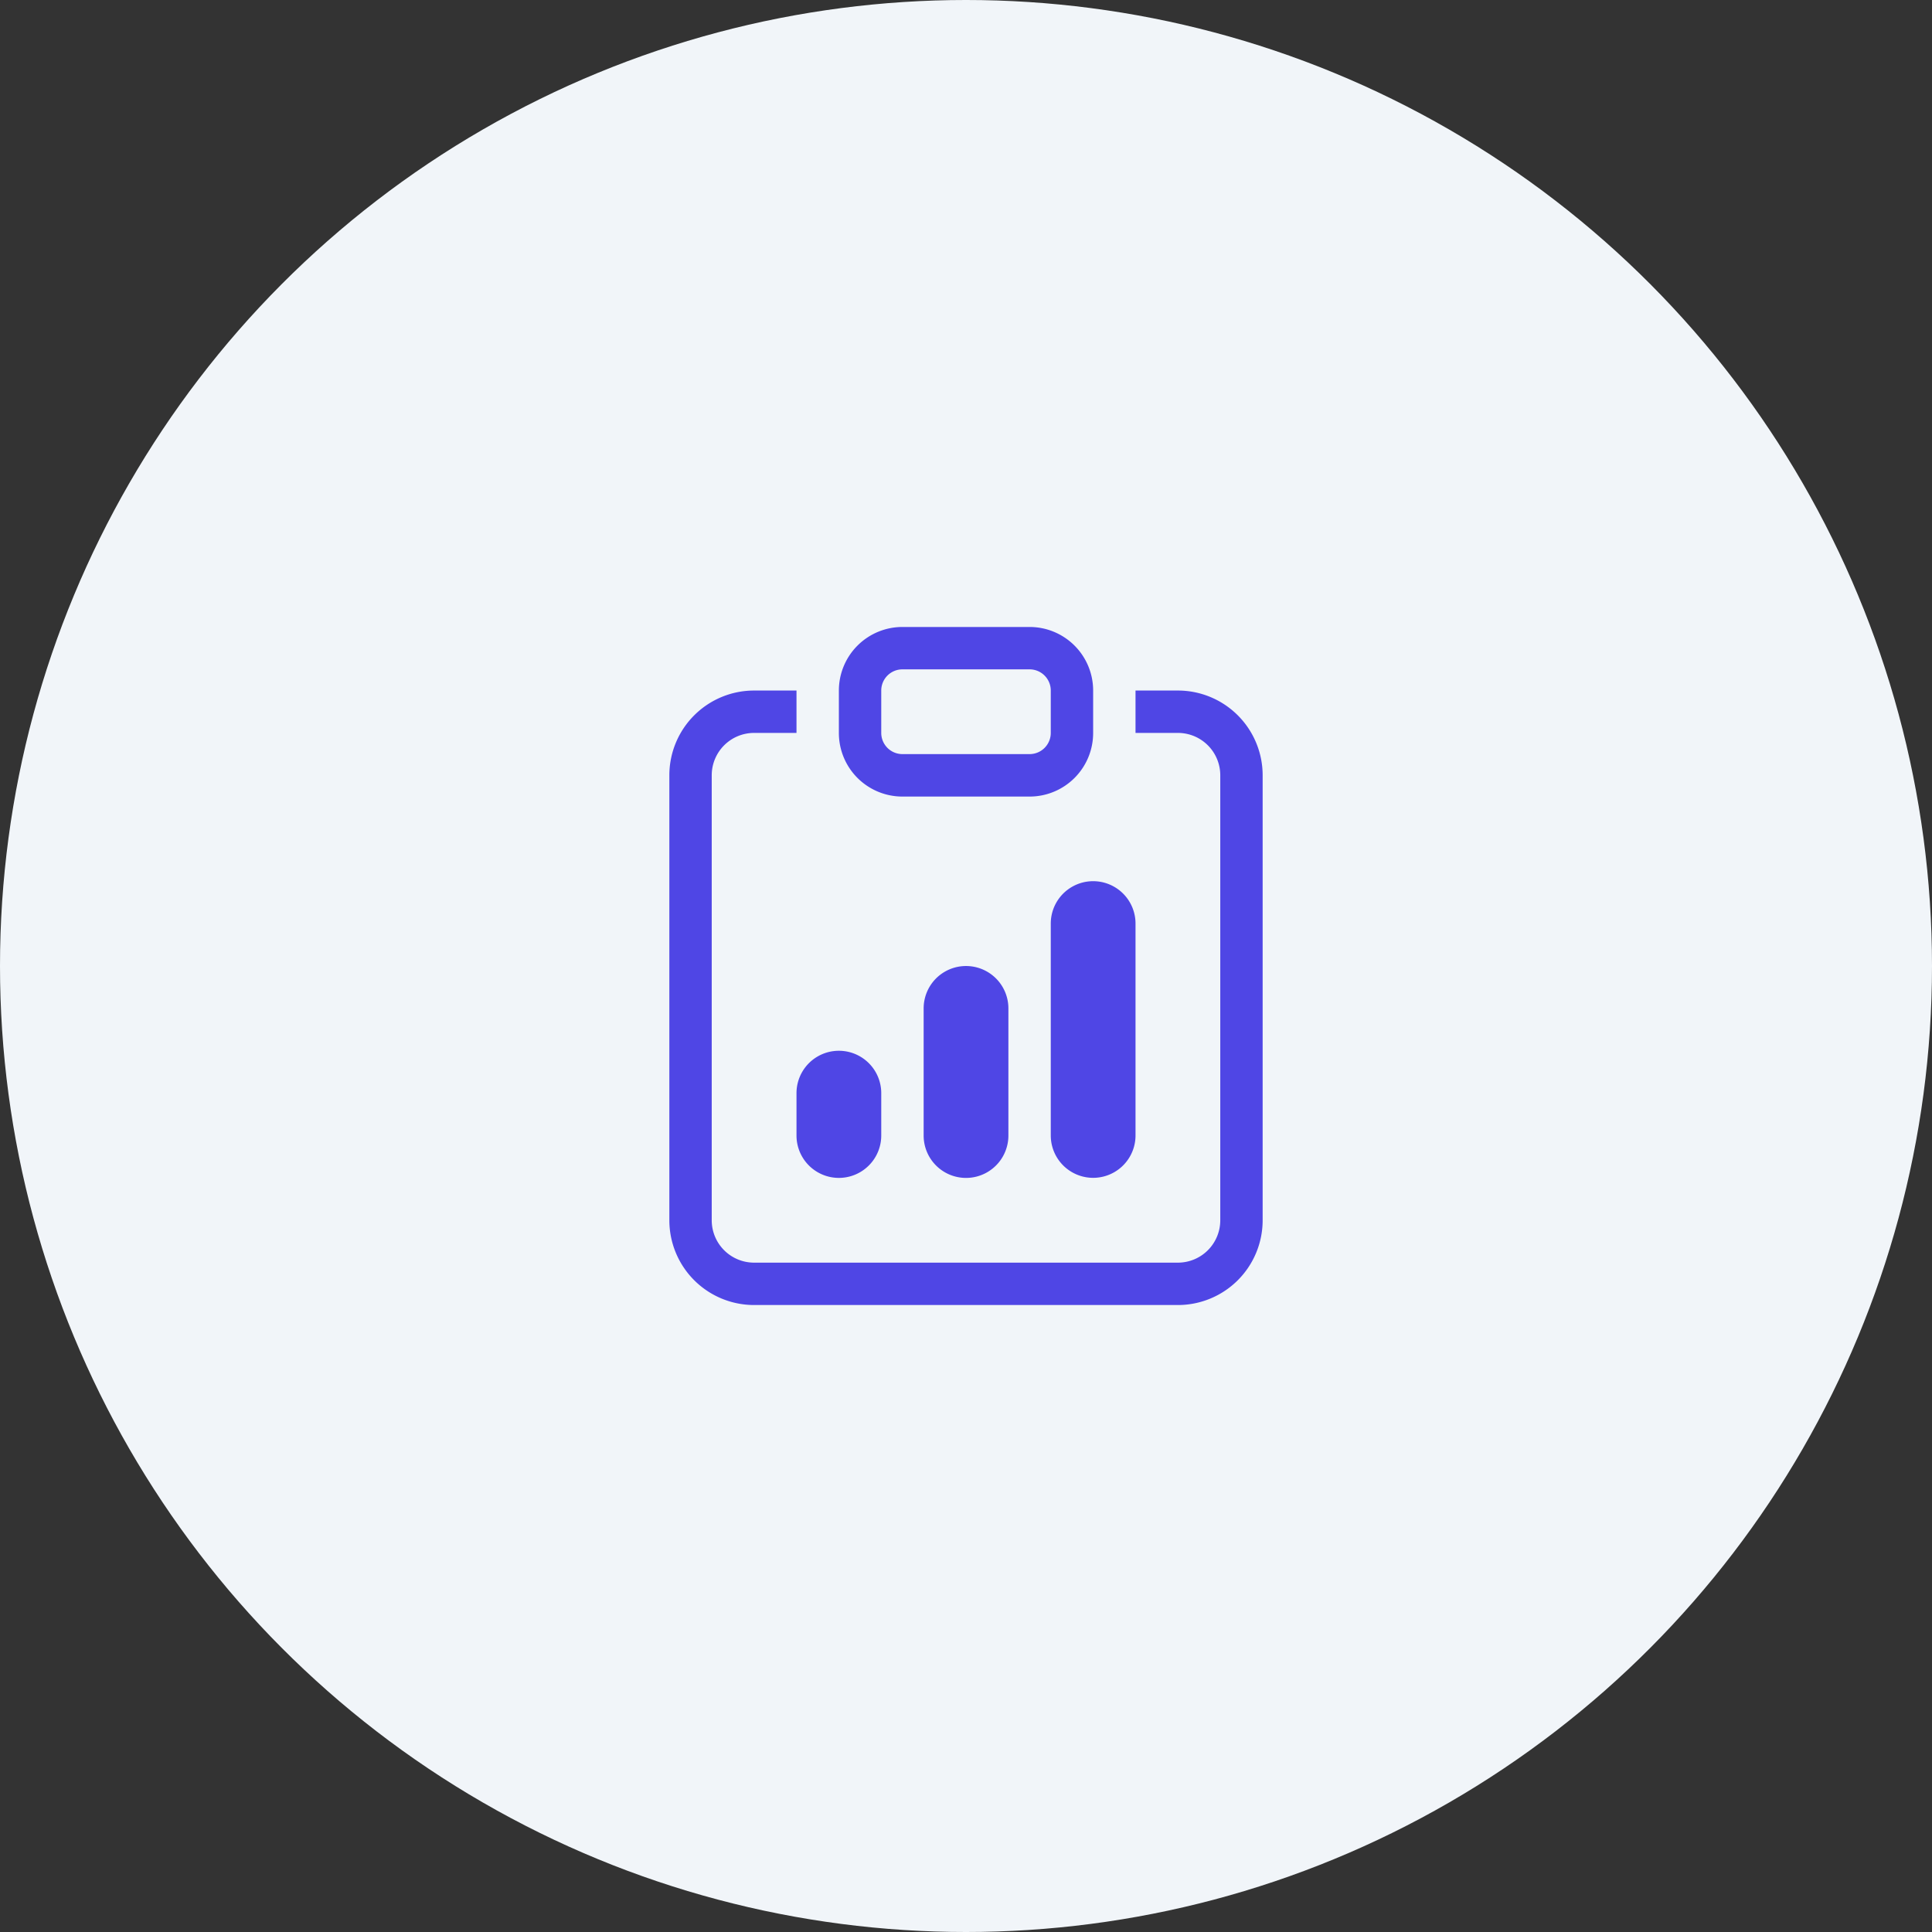
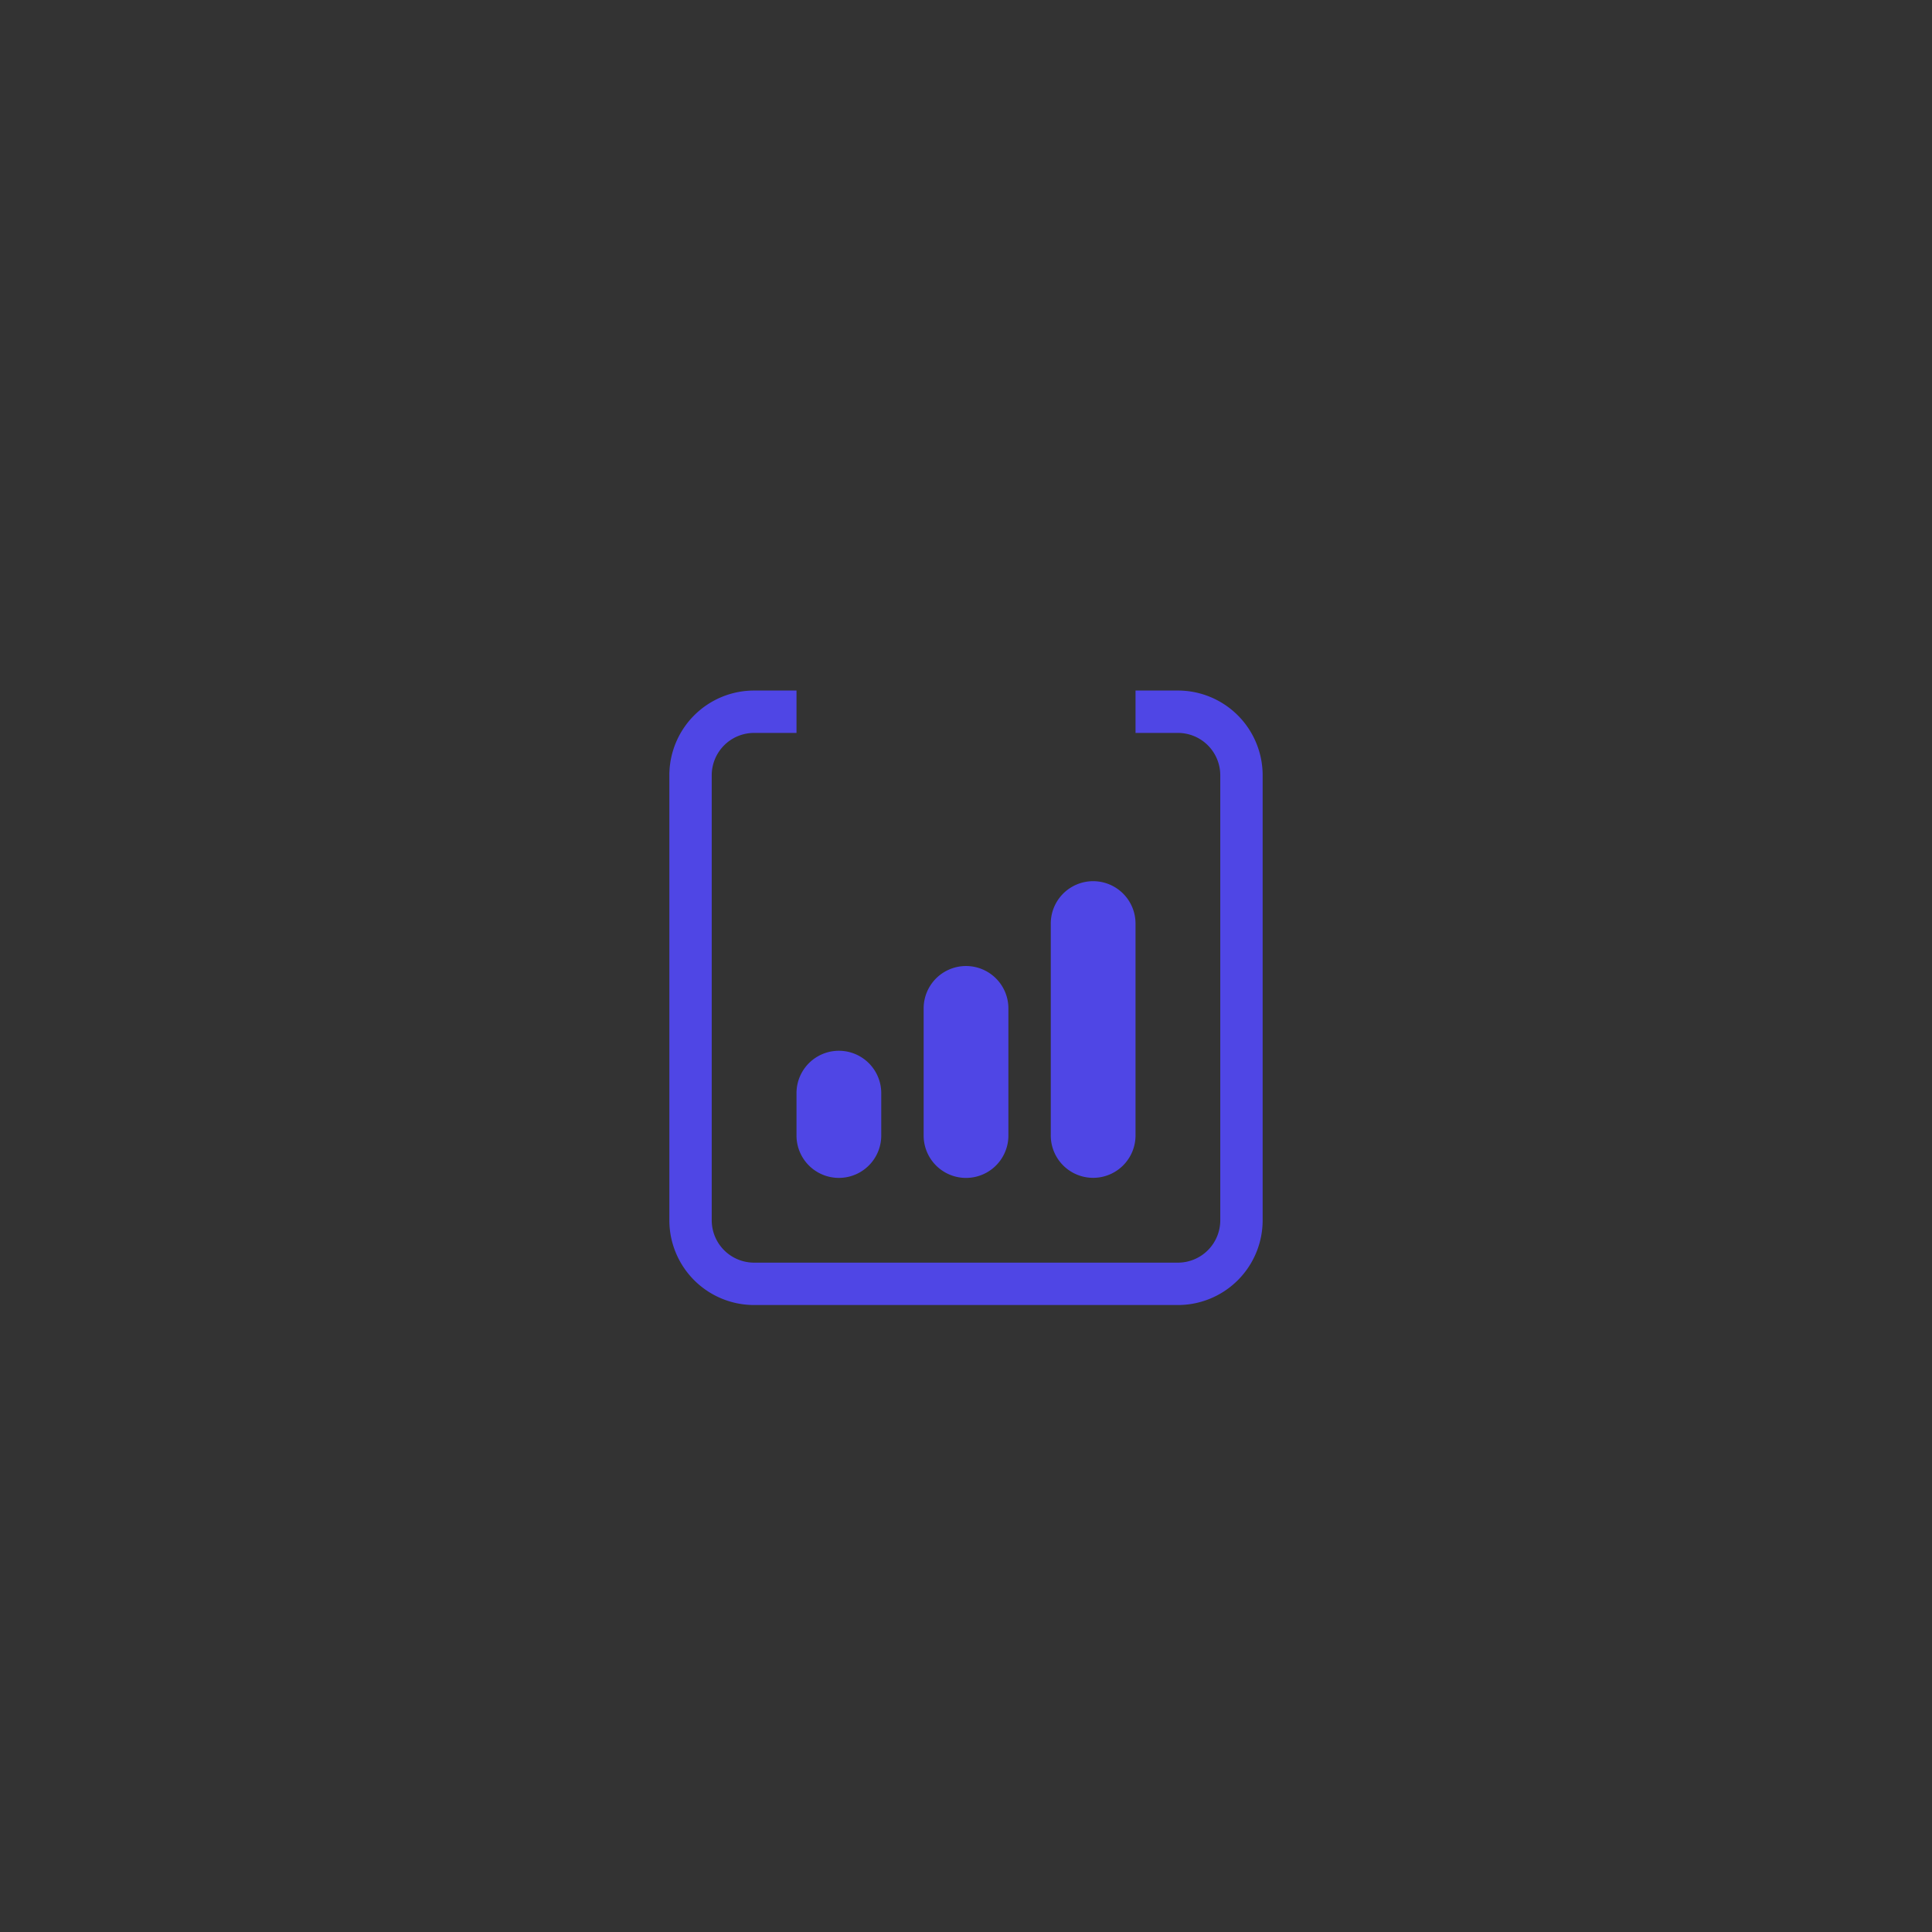
<svg xmlns="http://www.w3.org/2000/svg" id="icone_dados" width="90" height="90" viewBox="0 0 90 90">
  <rect x="0" y="0" width="90" height="90" fill="#333333" stroke="none" />
  <g id="Grupo_31" data-name="Grupo 31" transform="translate(-283 -4026)">
-     <circle id="Elipse_28" data-name="Elipse 28" cx="45" cy="45" r="45" transform="translate(283 4026)" fill="#f1f5f9" />
    <g id="clipboard-data" transform="translate(313.181 4055.207)">
      <path id="Caminho_34" data-name="Caminho 34" d="M4,15.871a1.974,1.974,0,1,1,3.948,0v1.974a1.974,1.974,0,1,1-3.948,0Zm11.845-7.9a1.974,1.974,0,1,1,3.948,0v9.871a1.974,1.974,0,1,1-3.948,0ZM9.923,11.923a1.974,1.974,0,1,1,3.948,0v5.923a1.974,1.974,0,1,1-3.948,0Z" transform="translate(2.923 5.845)" fill="#4f46e5" />
      <path id="Caminho_35" data-name="Caminho 35" d="M6.923,1.5H4.948A3.948,3.948,0,0,0,1,5.448V26.177a3.948,3.948,0,0,0,3.948,3.948H24.69a3.948,3.948,0,0,0,3.948-3.948V5.448A3.948,3.948,0,0,0,24.69,1.5H22.716V3.474H24.69a1.974,1.974,0,0,1,1.974,1.974V26.177a1.974,1.974,0,0,1-1.974,1.974H4.948a1.974,1.974,0,0,1-1.974-1.974V5.448A1.974,1.974,0,0,1,4.948,3.474H6.923Z" transform="translate(0 1.461)" fill="#4f46e5" />
-       <path id="Caminho_36" data-name="Caminho 36" d="M13.884,1.974a.987.987,0,0,1,.987.987V4.935a.987.987,0,0,1-.987.987H7.961a.987.987,0,0,1-.987-.987V2.961a.987.987,0,0,1,.987-.987ZM7.961,0A2.961,2.961,0,0,0,5,2.961V4.935A2.961,2.961,0,0,0,7.961,7.9h5.923a2.961,2.961,0,0,0,2.961-2.961V2.961A2.961,2.961,0,0,0,13.884,0Z" transform="translate(3.897)" fill="#4f46e5" />
    </g>
  </g>
</svg>